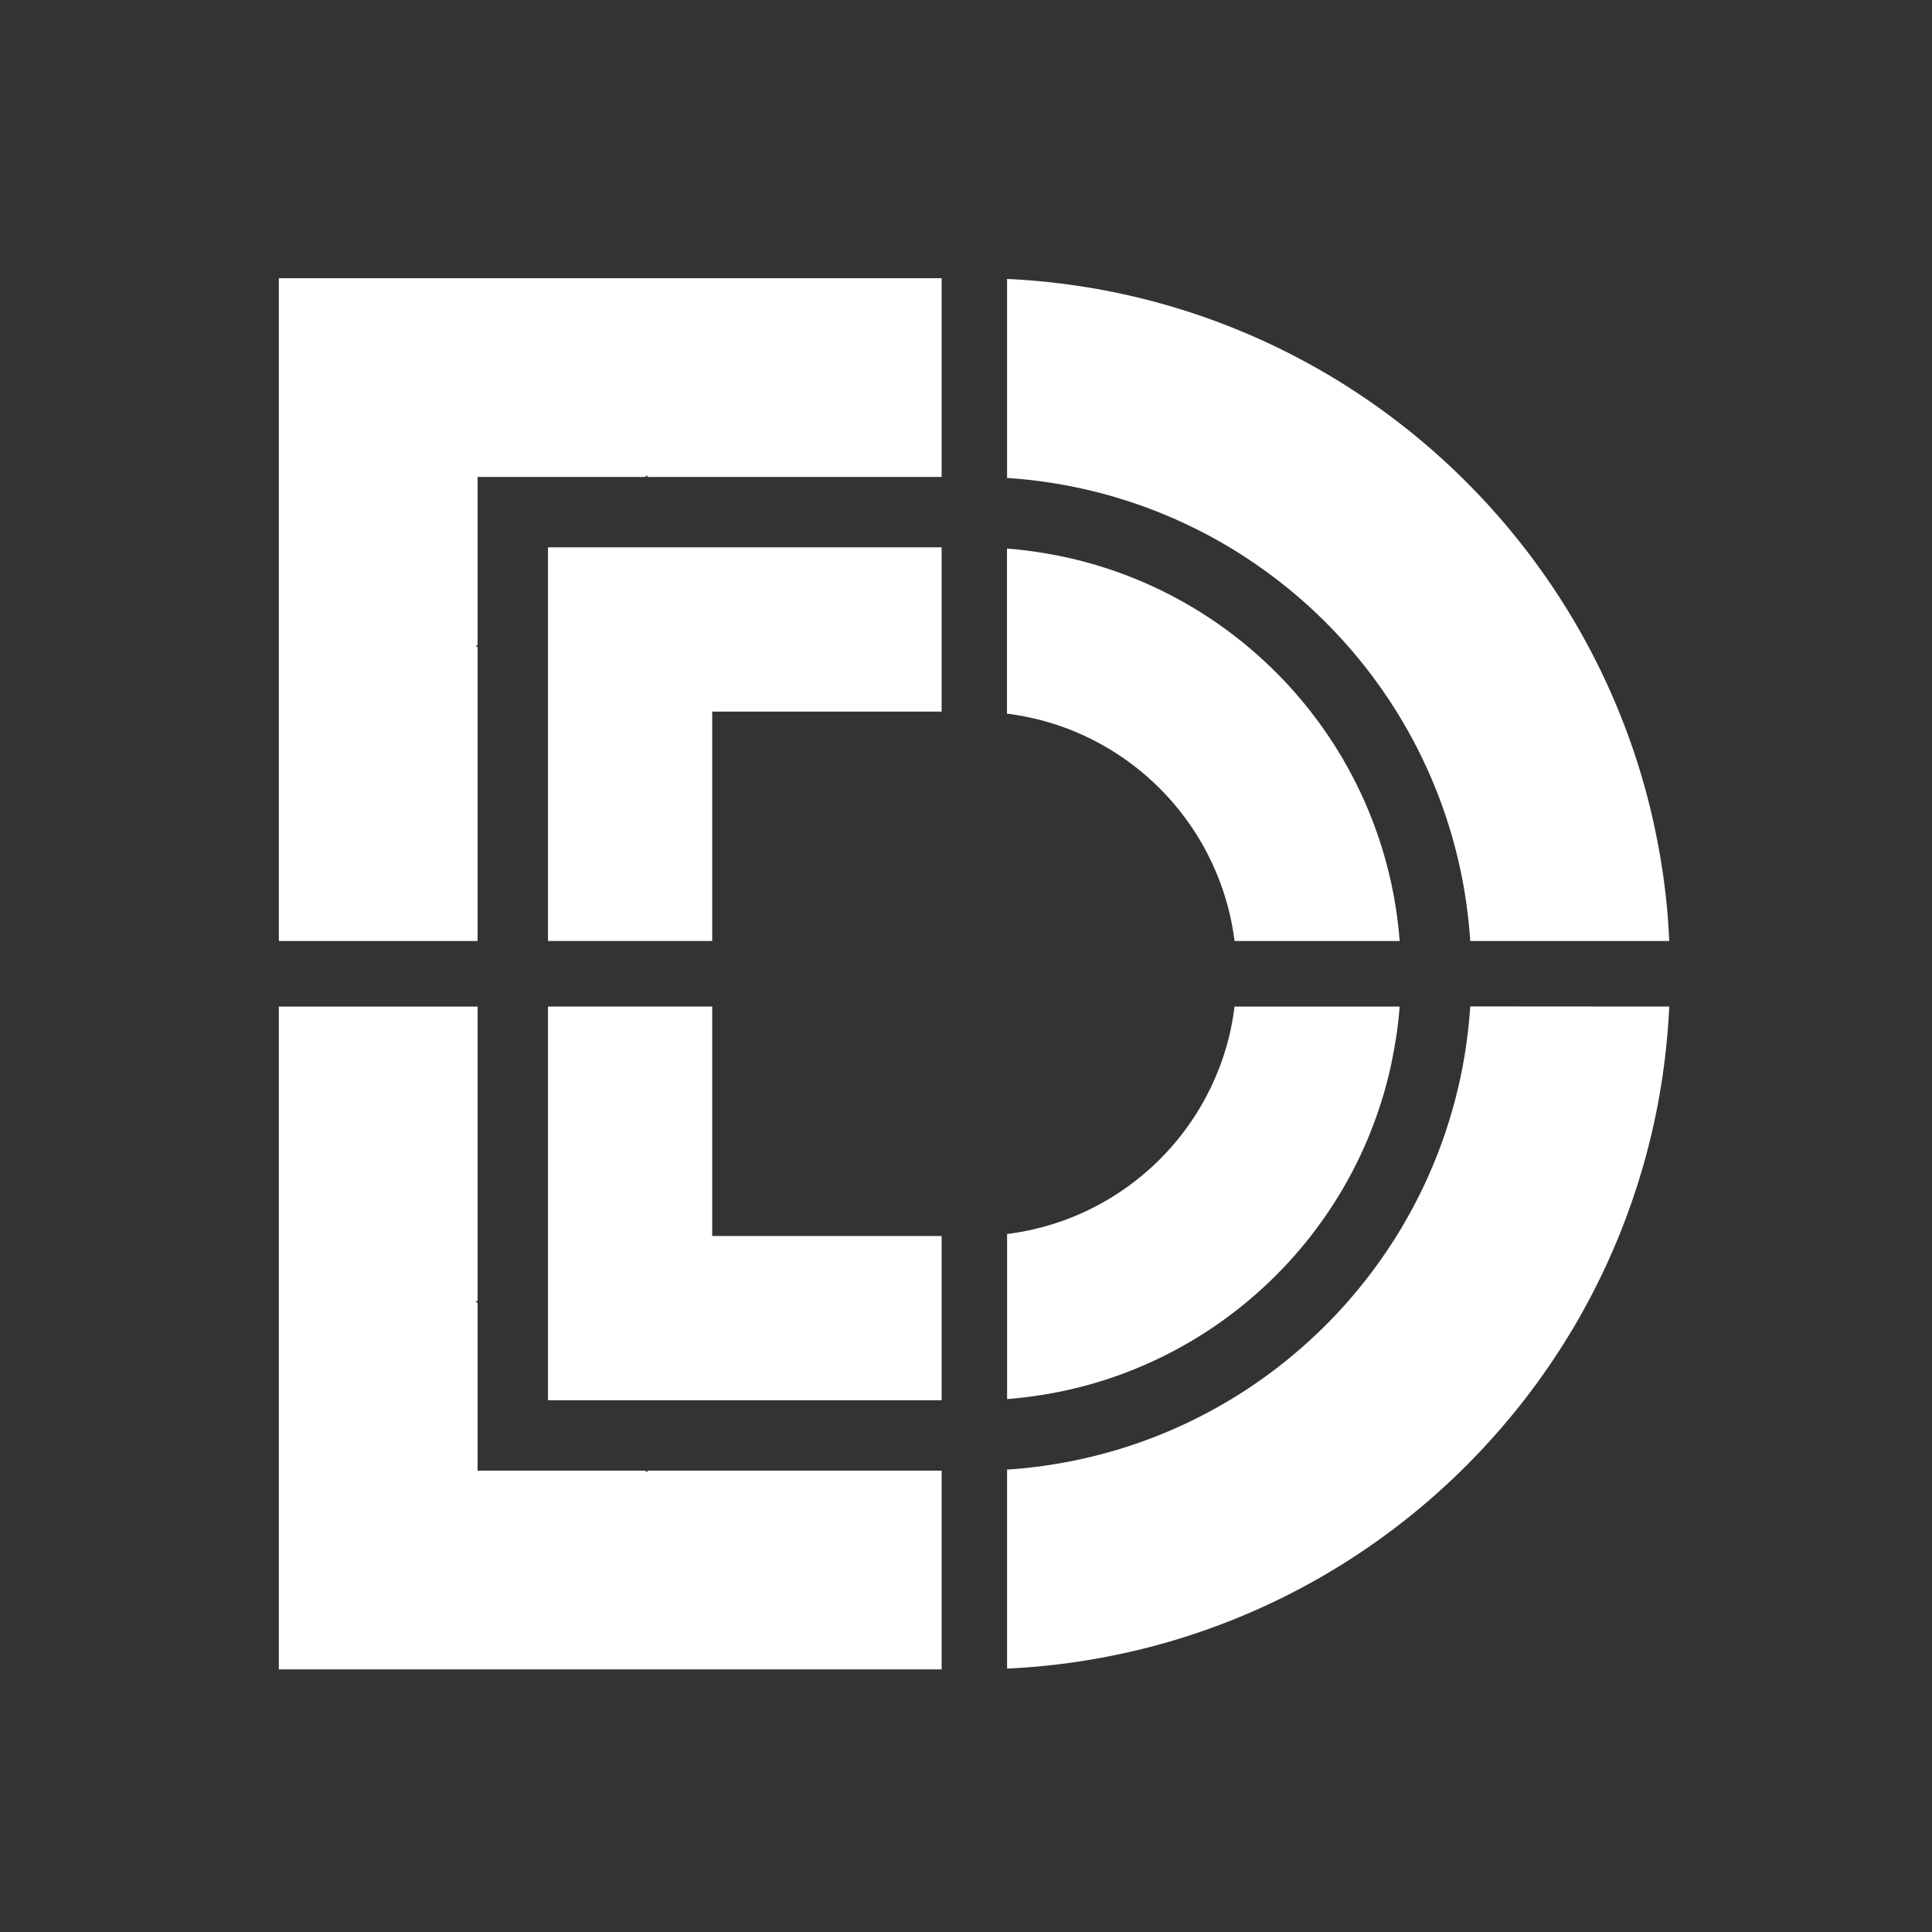
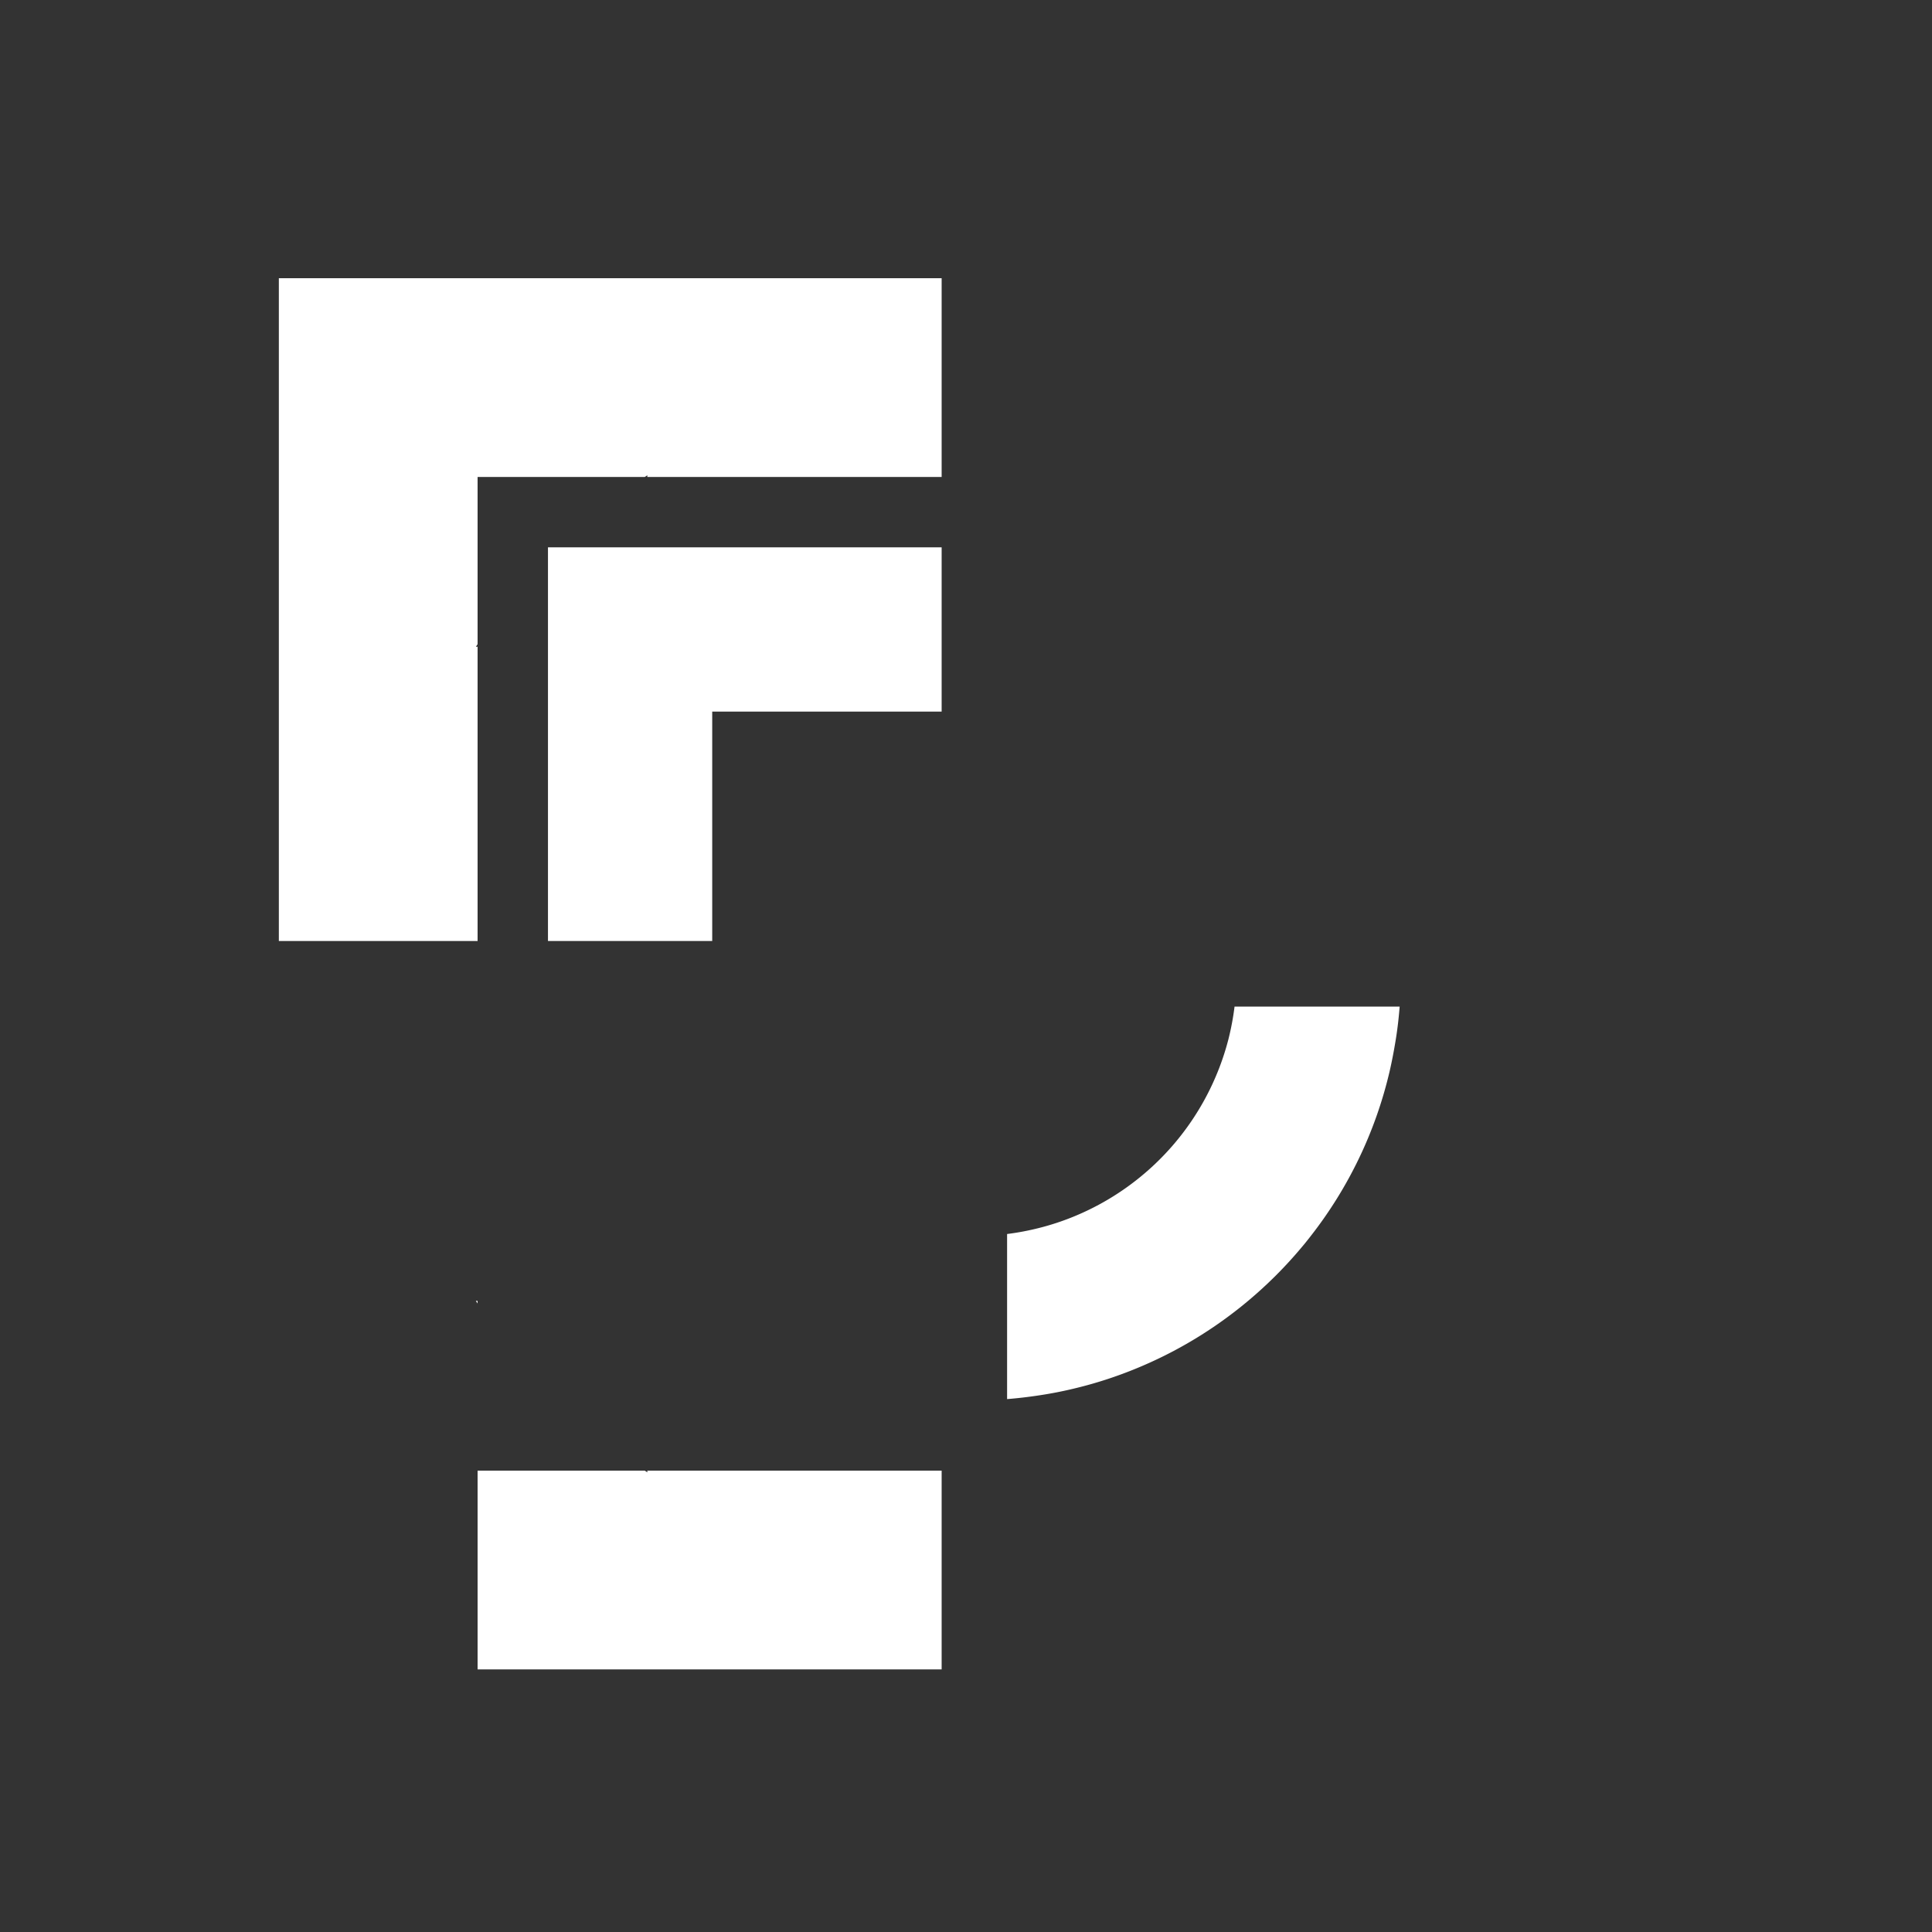
<svg xmlns="http://www.w3.org/2000/svg" viewBox="0 0 1000 1000">
  <rect x="0" y="0" width="1000" height="1000" fill="#333333" stroke="none" />
  <defs>
    <style>.cls-1{fill:#fff;}</style>
  </defs>
  <g id="white_s" data-name="white s">
-     <path class="cls-1" d="M487.39,761.2V864.07H144.33V521H247.2V673.34h-.89c.29.44.59.9.89,1.34V761.2h86.53c.45.32.89.6,1.33.89v-.89Z" />
+     <path class="cls-1" d="M487.39,761.2V864.07H144.33H247.2V673.34h-.89c.29.44.59.9.89,1.34V761.2h86.53c.45.32.89.6,1.33.89v-.89Z" />
    <polygon class="cls-1" points="487.39 283.3 487.39 368.32 368.64 368.32 368.64 487.06 283.63 487.06 283.63 283.3 487.39 283.3" />
    <path class="cls-1" d="M487.39,144V246.87H335.06V246l-1.33.89H247.2v86.55c-.3.44-.6.87-.89,1.31h.89V487.06H144.33V144Z" />
    <path class="cls-1" d="M724.46,521c-.45,5.73-1.09,11.39-2,17s-2,11.4-3.31,17a219.37,219.37,0,0,1-40.75,84.82c-1.56,2-3.14,4-4.77,5.9A221.34,221.34,0,0,1,646,673.34c-1.94,1.63-3.91,3.23-5.91,4.78a219.82,219.82,0,0,1-50.89,29.75,216.5,216.5,0,0,1-33.93,11q-8.38,2-17,3.3-8.37,1.3-17,2V638.72a135.44,135.44,0,0,0,17-3.24,132.3,132.3,0,0,0,17-5.59A135.83,135.83,0,0,0,635.81,538,139.1,139.1,0,0,0,639,521Z" />
-     <path class="cls-1" d="M864,521q-.39,8.53-1.19,17t-2,17q-2.41,17.25-6.47,33.92a357.71,357.71,0,0,1-32.16,84.48q-4.39,8.25-9.21,16.24A361.34,361.34,0,0,1,761.53,756q-2.56,2.64-5.2,5.21a361.86,361.86,0,0,1-66.42,51.44q-8,4.82-16.24,9.21A358,358,0,0,1,589.19,854q-16.68,4-33.93,6.47-8.43,1.2-17,2t-17,1.18v-103q8.55-.55,17-1.67,8.58-1.14,17-2.83a256,256,0,0,0,81.12-31.39c1.24-.74,2.47-1.5,3.7-2.26a258.25,258.25,0,0,0,82.75-82.75c.77-1.23,1.53-2.47,2.27-3.71a256.05,256.05,0,0,0,31.39-81.11q1.69-8.38,2.81-17c.75-5.6,1.3-11.26,1.69-17Z" />
-     <polygon class="cls-1" points="487.39 639.76 487.39 724.77 283.63 724.77 283.63 520.99 368.64 520.99 368.64 639.76 487.39 639.76" />
-     <path class="cls-1" d="M724.46,487.06H639a139.18,139.18,0,0,0-3.23-16.94v0a136.13,136.13,0,0,0-80.55-91.91,132.26,132.26,0,0,0-17-5.58,135.46,135.46,0,0,0-17-3.25V283.94q8.58.65,17,2,8.6,1.34,17,3.3A219.88,219.88,0,0,1,640.08,330c2,1.56,4,3.14,5.9,4.77a220.83,220.83,0,0,1,27.69,27.69c1.63,1.94,3.21,3.9,4.77,5.9a219.88,219.88,0,0,1,40.76,84.82c1.31,5.58,2.43,11.23,3.31,17v0Q723.8,478.49,724.46,487.06Z" />
-     <path class="cls-1" d="M864,487.06H761c-.39-5.7-.94-11.34-1.69-16.94v0c-.74-5.73-1.68-11.37-2.81-17A256,256,0,0,0,725.1,372c-.74-1.24-1.5-2.47-2.26-3.7a258.34,258.34,0,0,0-82.76-82.76c-1.23-.76-2.46-1.52-3.7-2.26a256,256,0,0,0-81.12-31.39q-8.41-1.69-17-2.83-8.4-1.11-17-1.67v-103q8.55.38,17,1.18t17,2q17.22,2.44,33.93,6.49a355.81,355.81,0,0,1,50.89,16.41,352,352,0,0,1,33.59,15.76q8.25,4.38,16.24,9.2a364.4,364.4,0,0,1,35.19,24.16,358.16,358.16,0,0,1,31.22,27.28q2.64,2.56,5.21,5.21a358.16,358.16,0,0,1,27.28,31.22A364.4,364.4,0,0,1,813,318.49q4.8,8,9.2,16.24a352,352,0,0,1,15.76,33.59,355.81,355.81,0,0,1,16.41,50.89q4,16.68,6.49,33.93c.8,5.62,1.46,11.26,2,17v0Q863.61,478.54,864,487.06Z" />
  </g>
</svg>